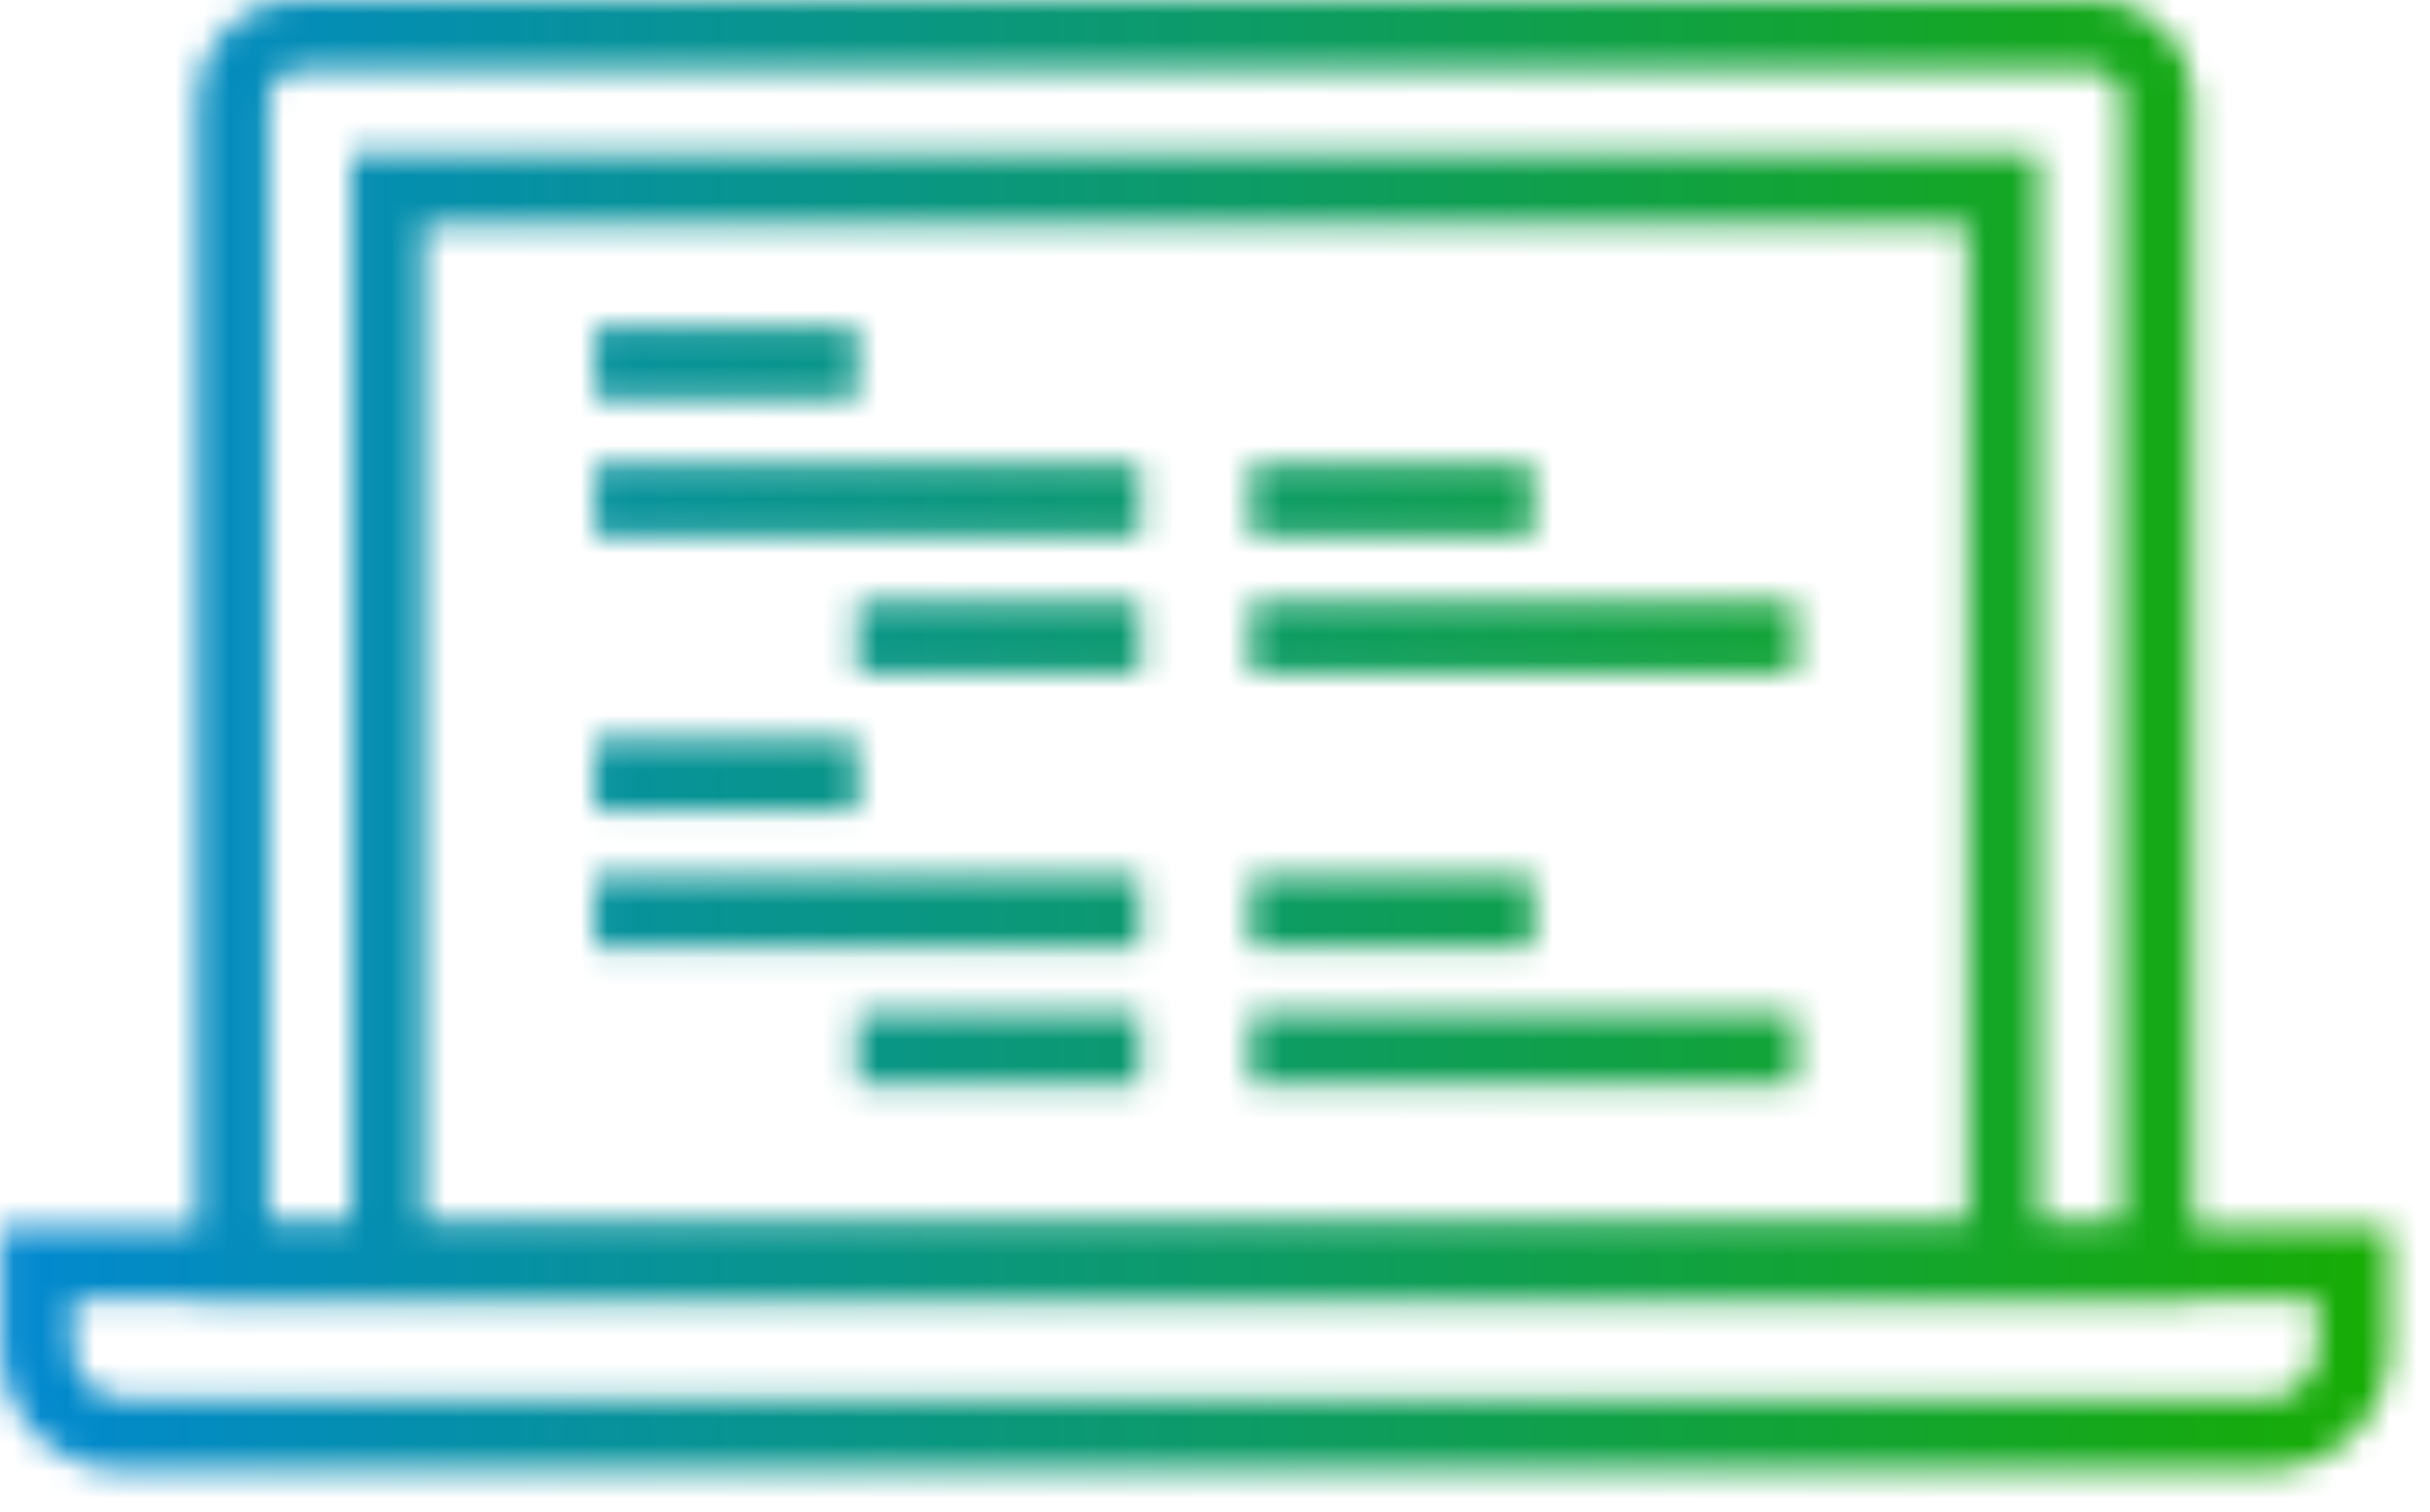
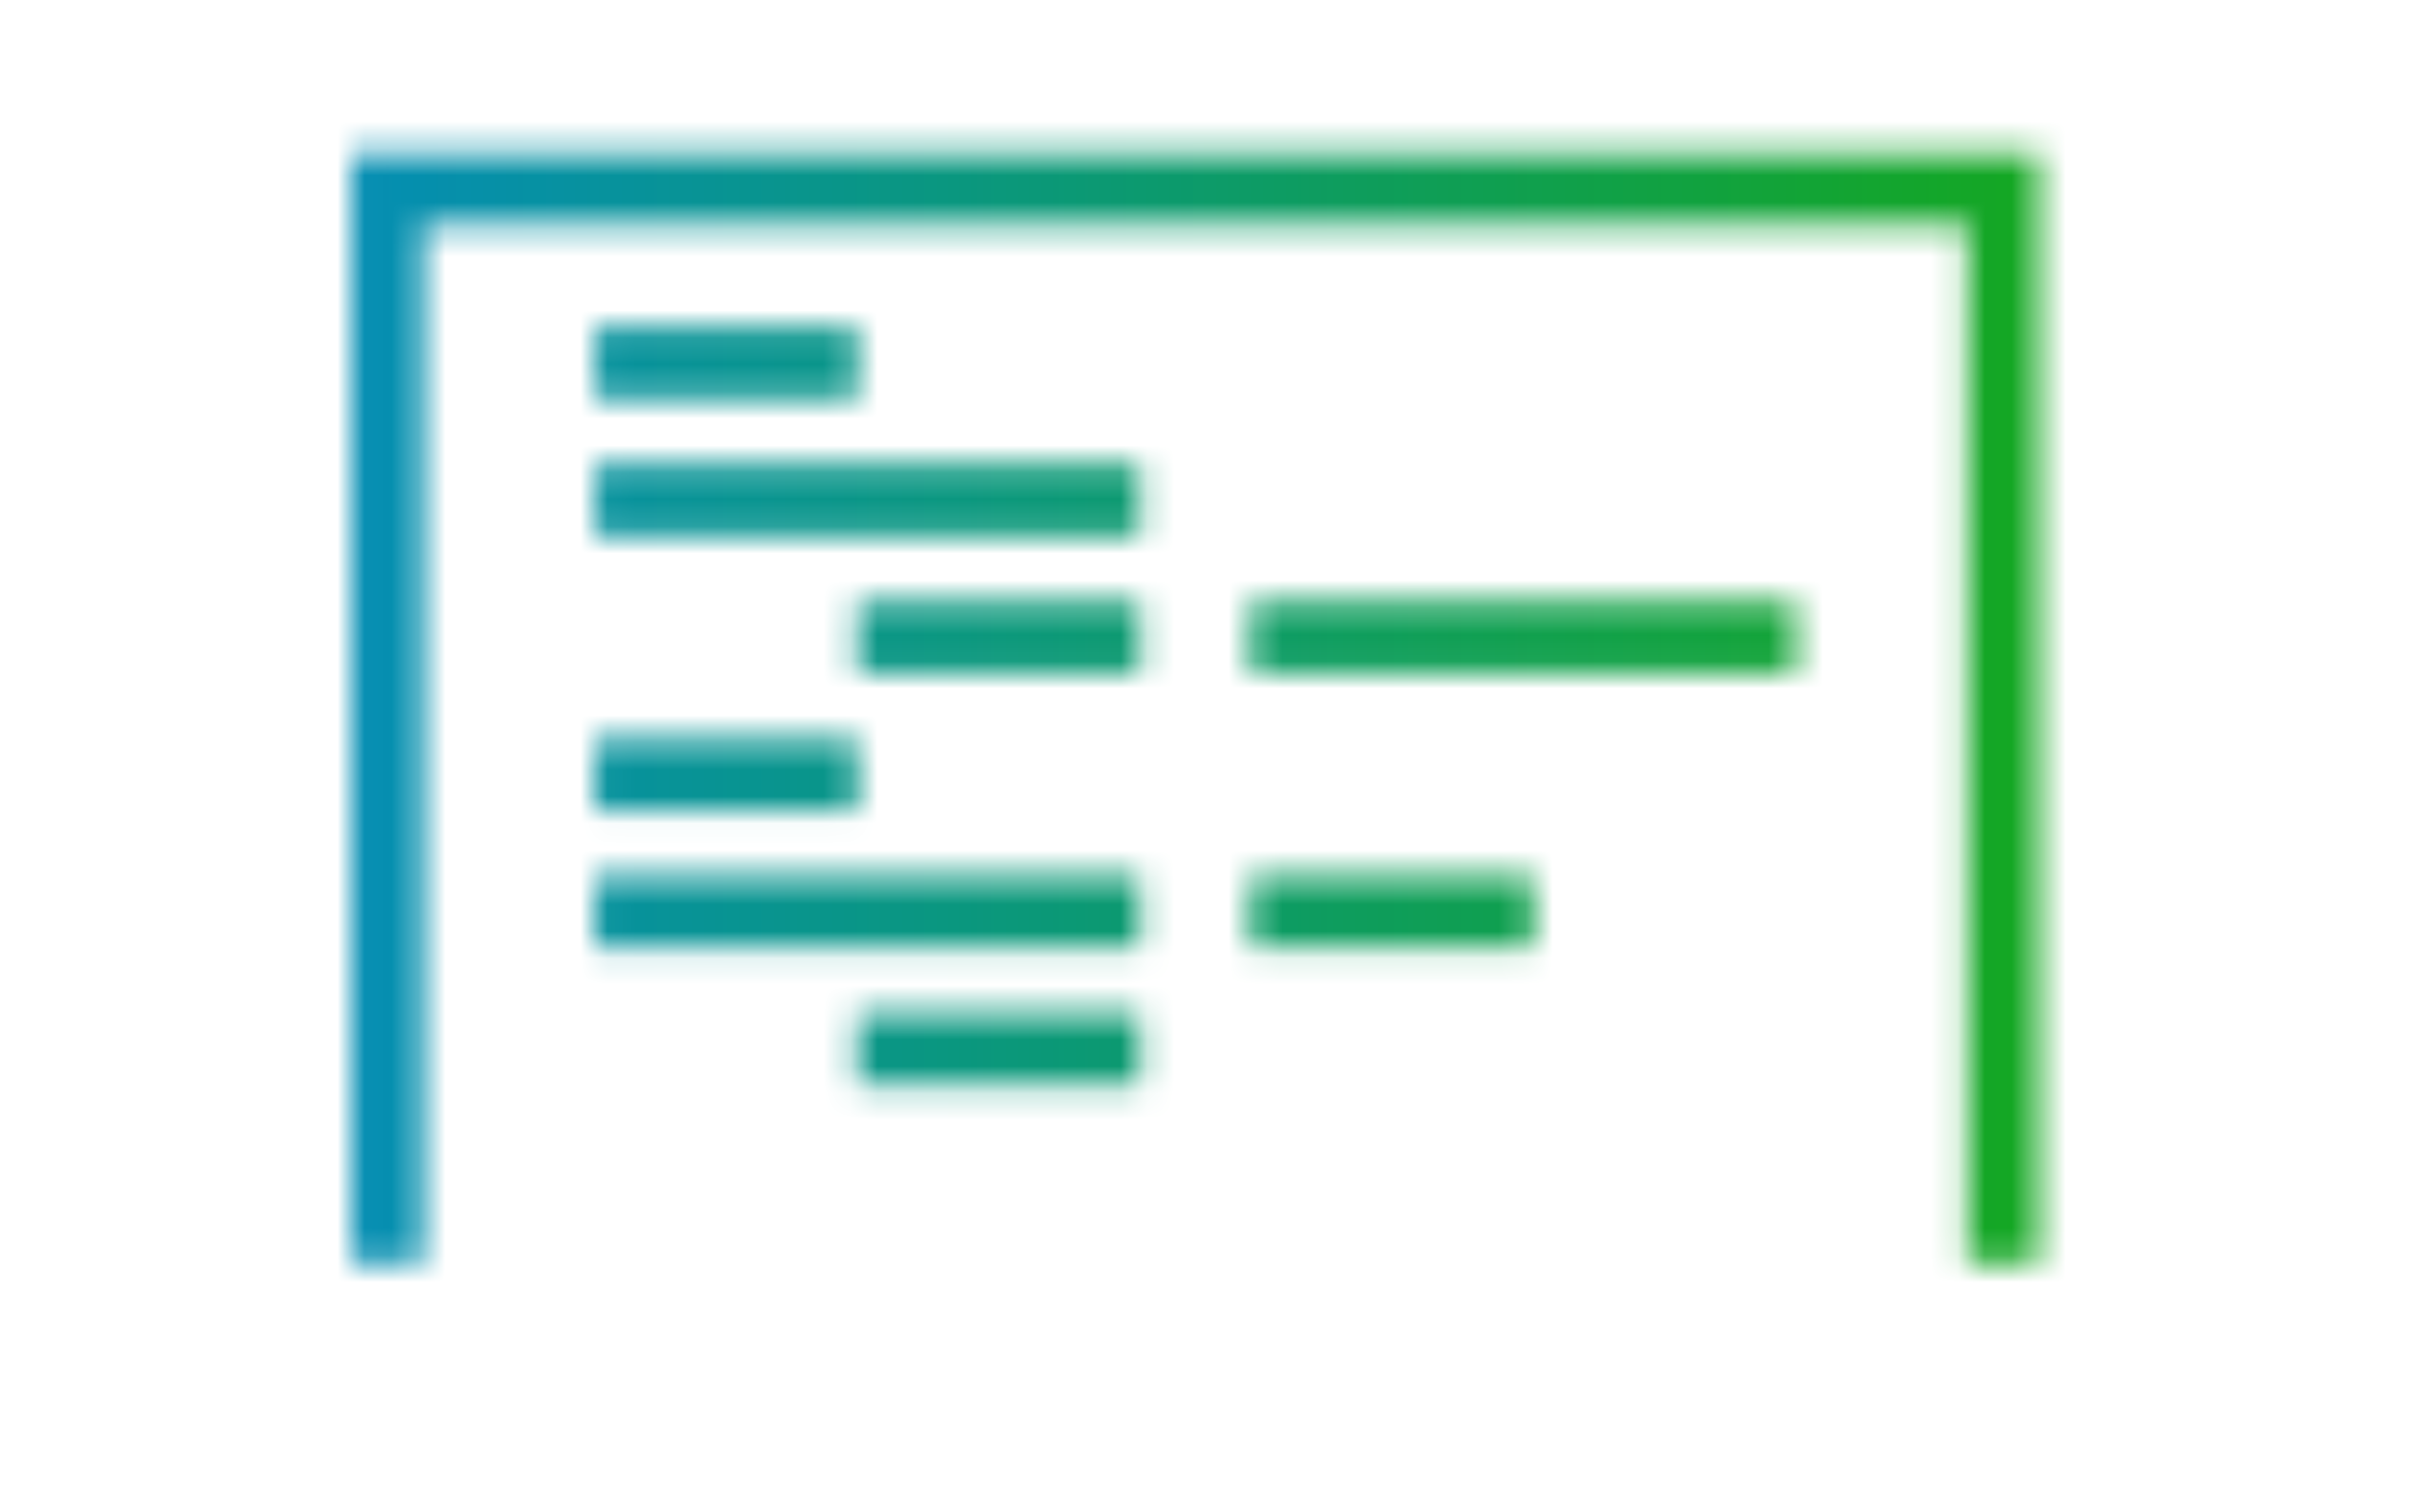
<svg xmlns="http://www.w3.org/2000/svg" width="90" height="56" viewBox="0 0 90 56" fill="none">
  <mask id="mask0_0_823" style="mask-type:alpha" maskUnits="userSpaceOnUse" x="0" y="0" width="90" height="56">
    <g clip-path="url(#clip0_0_823)">
-       <path d="M81.233 48.123H7.297V3.664C7.297 2.676 7.684 1.746 8.386 1.045C9.077 0.347 10.009 -0.042 11.004 -0.042L77.524 -0.041C78.51 -0.041 79.442 0.344 80.146 1.044C80.849 1.752 81.232 2.68 81.232 3.664L81.233 48.123ZM9.959 45.462H78.572L78.572 3.664C78.572 3.388 78.463 3.125 78.263 2.926C78.068 2.731 77.804 2.62 77.526 2.62H11.003C10.725 2.62 10.465 2.728 10.272 2.923C10.068 3.127 9.958 3.389 9.958 3.665L9.959 45.462Z" fill="black" />
      <path d="M75.514 46.792H72.852V8.335H15.676V46.792H13.015V5.673H75.514V46.792Z" fill="black" />
-       <path d="M83.972 54.466H4.555C3.357 54.466 2.227 53.999 1.373 53.151C0.521 52.301 0.053 51.17 0.053 49.964V45.462H88.475V49.964C88.475 51.169 88.008 52.3 87.157 53.149C86.304 53.998 85.173 54.466 83.972 54.466L83.972 54.466ZM2.715 48.124V49.964C2.715 50.458 2.906 50.92 3.251 51.265C3.601 51.612 4.063 51.804 4.555 51.804H83.973C84.465 51.804 84.928 51.613 85.278 51.265C85.623 50.921 85.814 50.458 85.814 49.965L85.814 48.124L2.715 48.124Z" fill="black" />
      <path d="M22.031 12.123H31.754V14.785H22.031V12.123Z" fill="black" />
      <path d="M31.754 22.288H42.219V24.949H31.754V22.288Z" fill="black" />
      <path d="M31.754 37.535H42.219V40.196H31.754V37.535Z" fill="black" />
      <path d="M22.031 17.204H42.219V19.866H22.031V17.204Z" fill="black" />
      <path d="M22.031 27.371H31.754V30.032H22.031V27.371Z" fill="black" />
      <path d="M22.031 32.449H42.219V35.11H22.031V32.449Z" fill="black" />
      <path d="M46.311 22.288H66.499V24.949H46.311V22.288Z" fill="black" />
-       <path d="M46.311 37.535H66.499V40.196H46.311V37.535Z" fill="black" />
-       <path d="M46.311 17.204H56.776V19.866H46.311V17.204Z" fill="black" />
      <path d="M46.311 32.449H56.776V35.11H46.311V32.449Z" fill="black" />
    </g>
  </mask>
  <g mask="url(#mask0_0_823)">
    <rect x="-1.725" y="-0.41" width="91.782" height="56.923" fill="#C4C4C4" />
    <rect x="-1.725" y="-0.41" width="91.782" height="56.923" fill="url(#paint0_linear_0_823)" />
  </g>
  <defs>
    <linearGradient id="paint0_linear_0_823" x1="-1.725" y1="17.094" x2="90.057" y2="17.094" gradientUnits="userSpaceOnUse">
      <stop stop-color="#0188D5" />
      <stop offset="1" stop-color="#18AD00" />
    </linearGradient>
    <clipPath id="clip0_0_823">
      <rect width="90" height="56" fill="white" />
    </clipPath>
  </defs>
</svg>